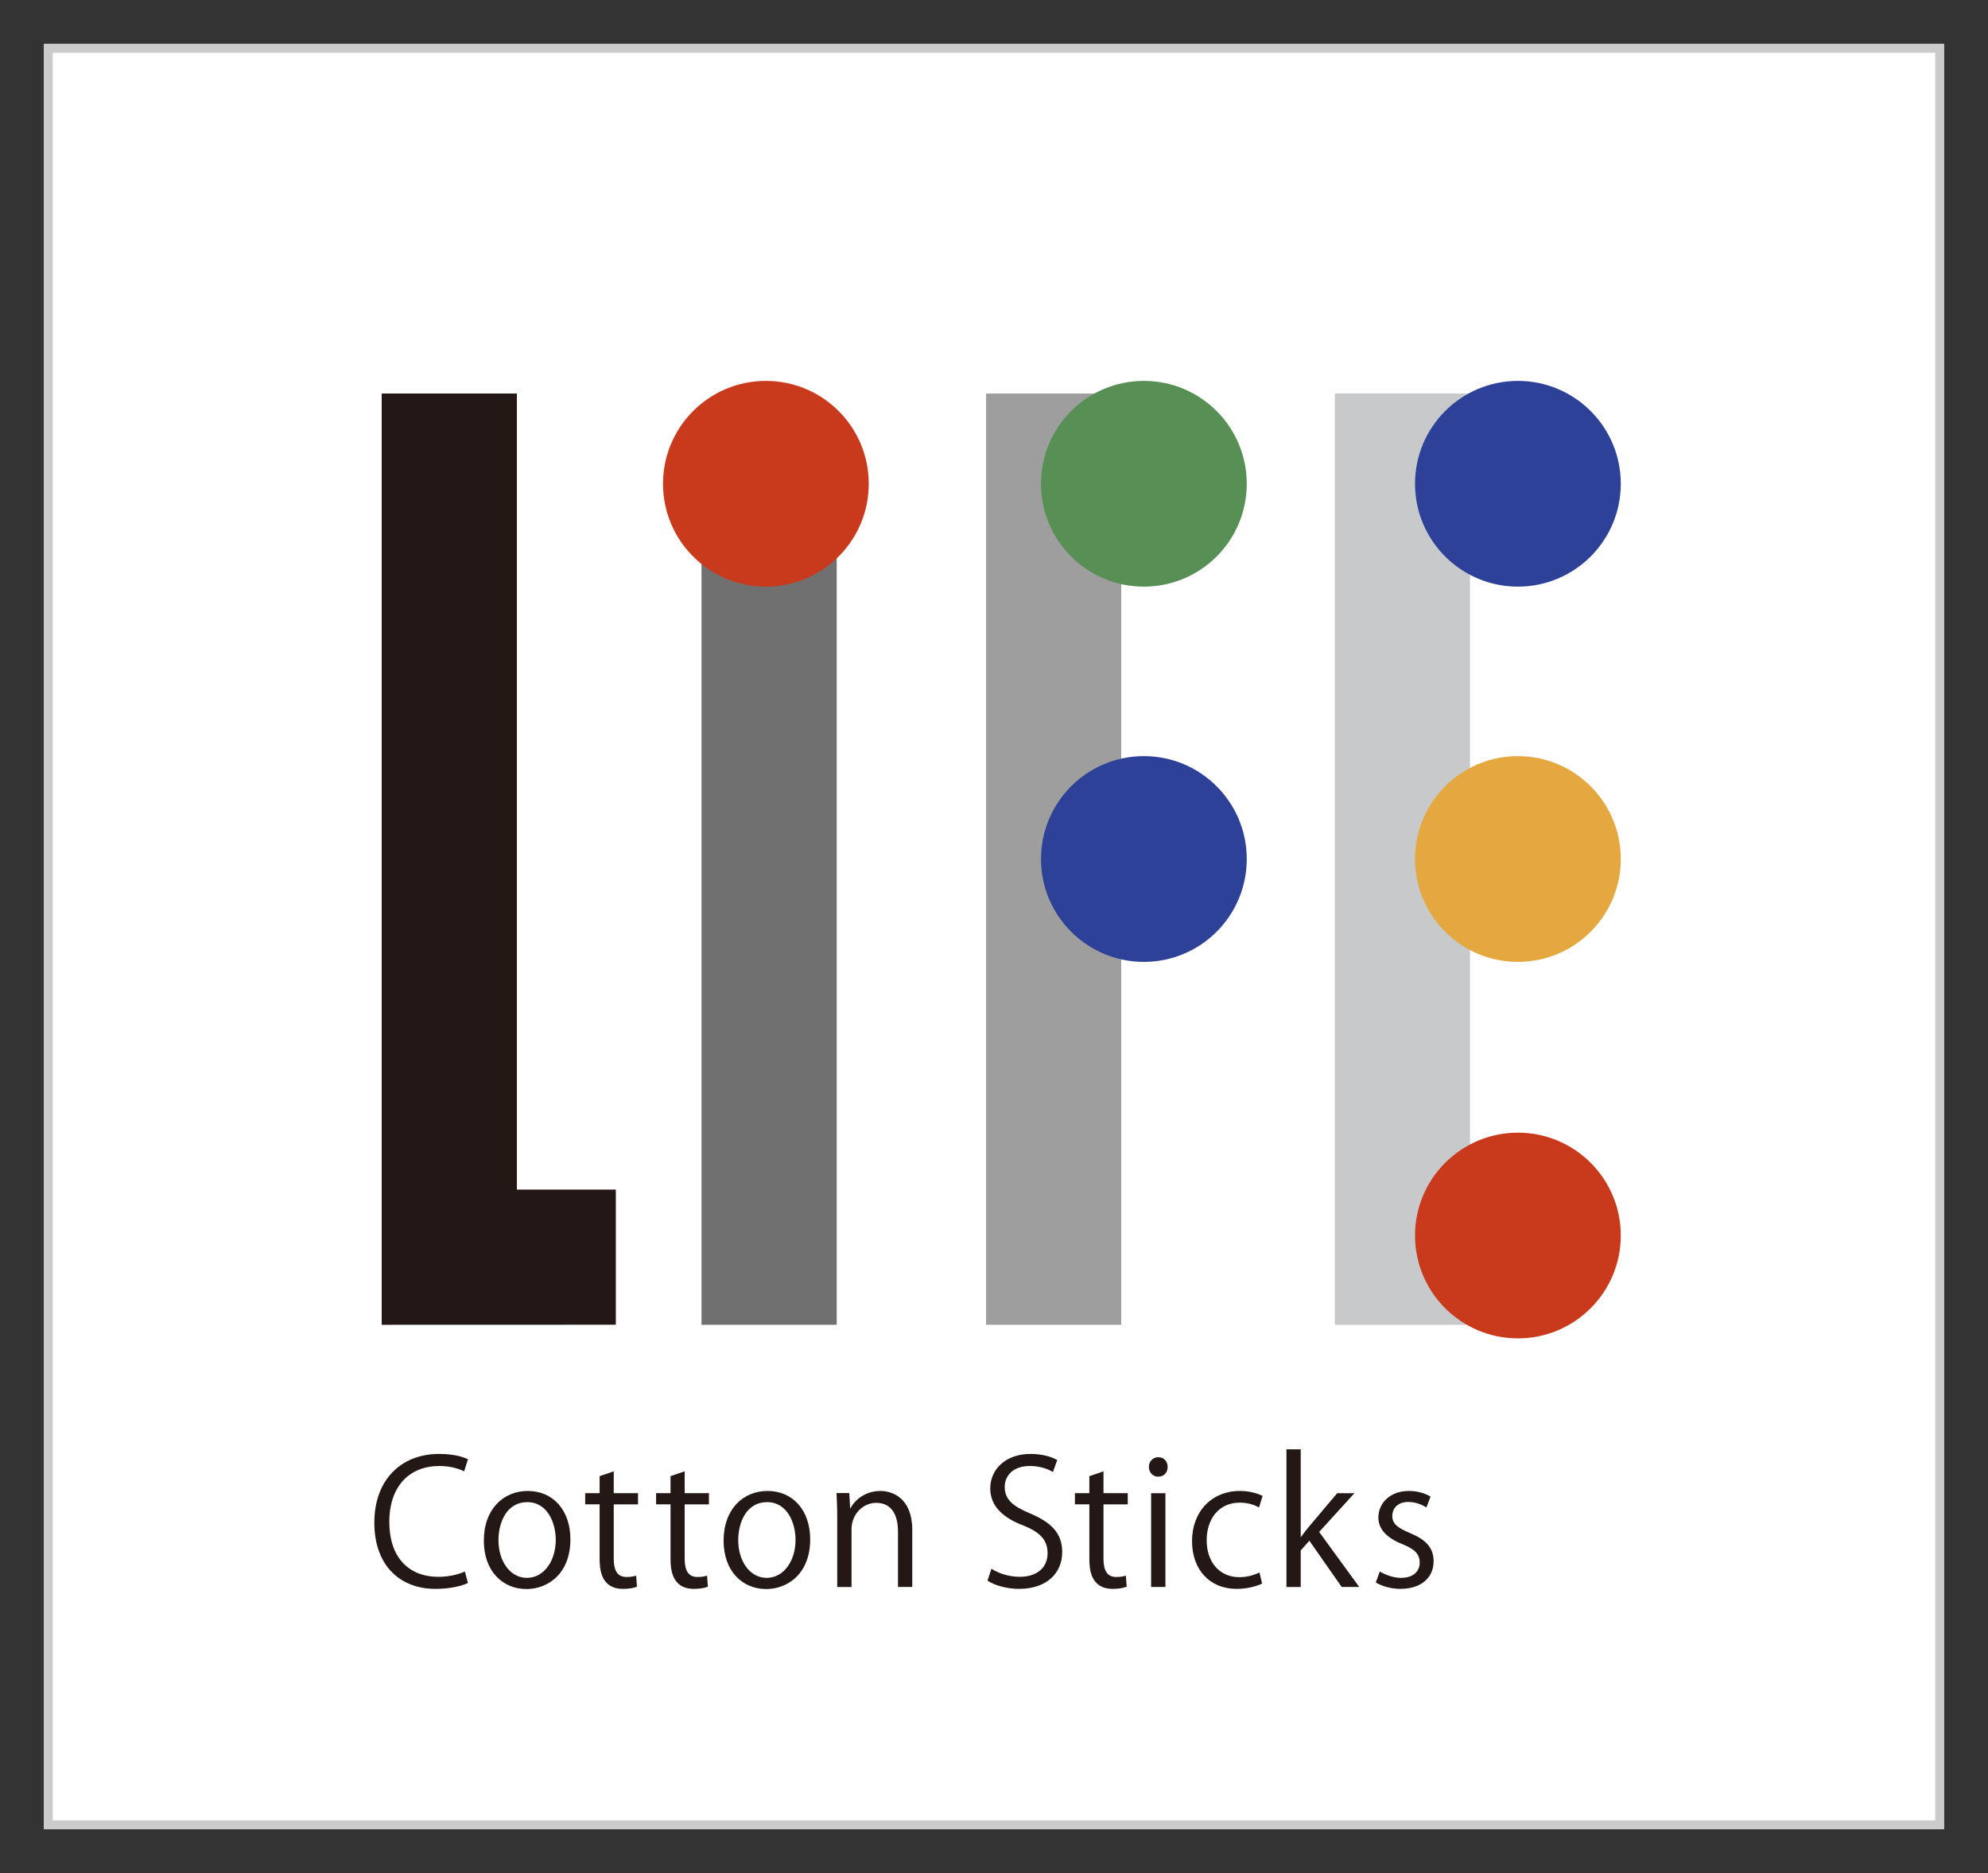
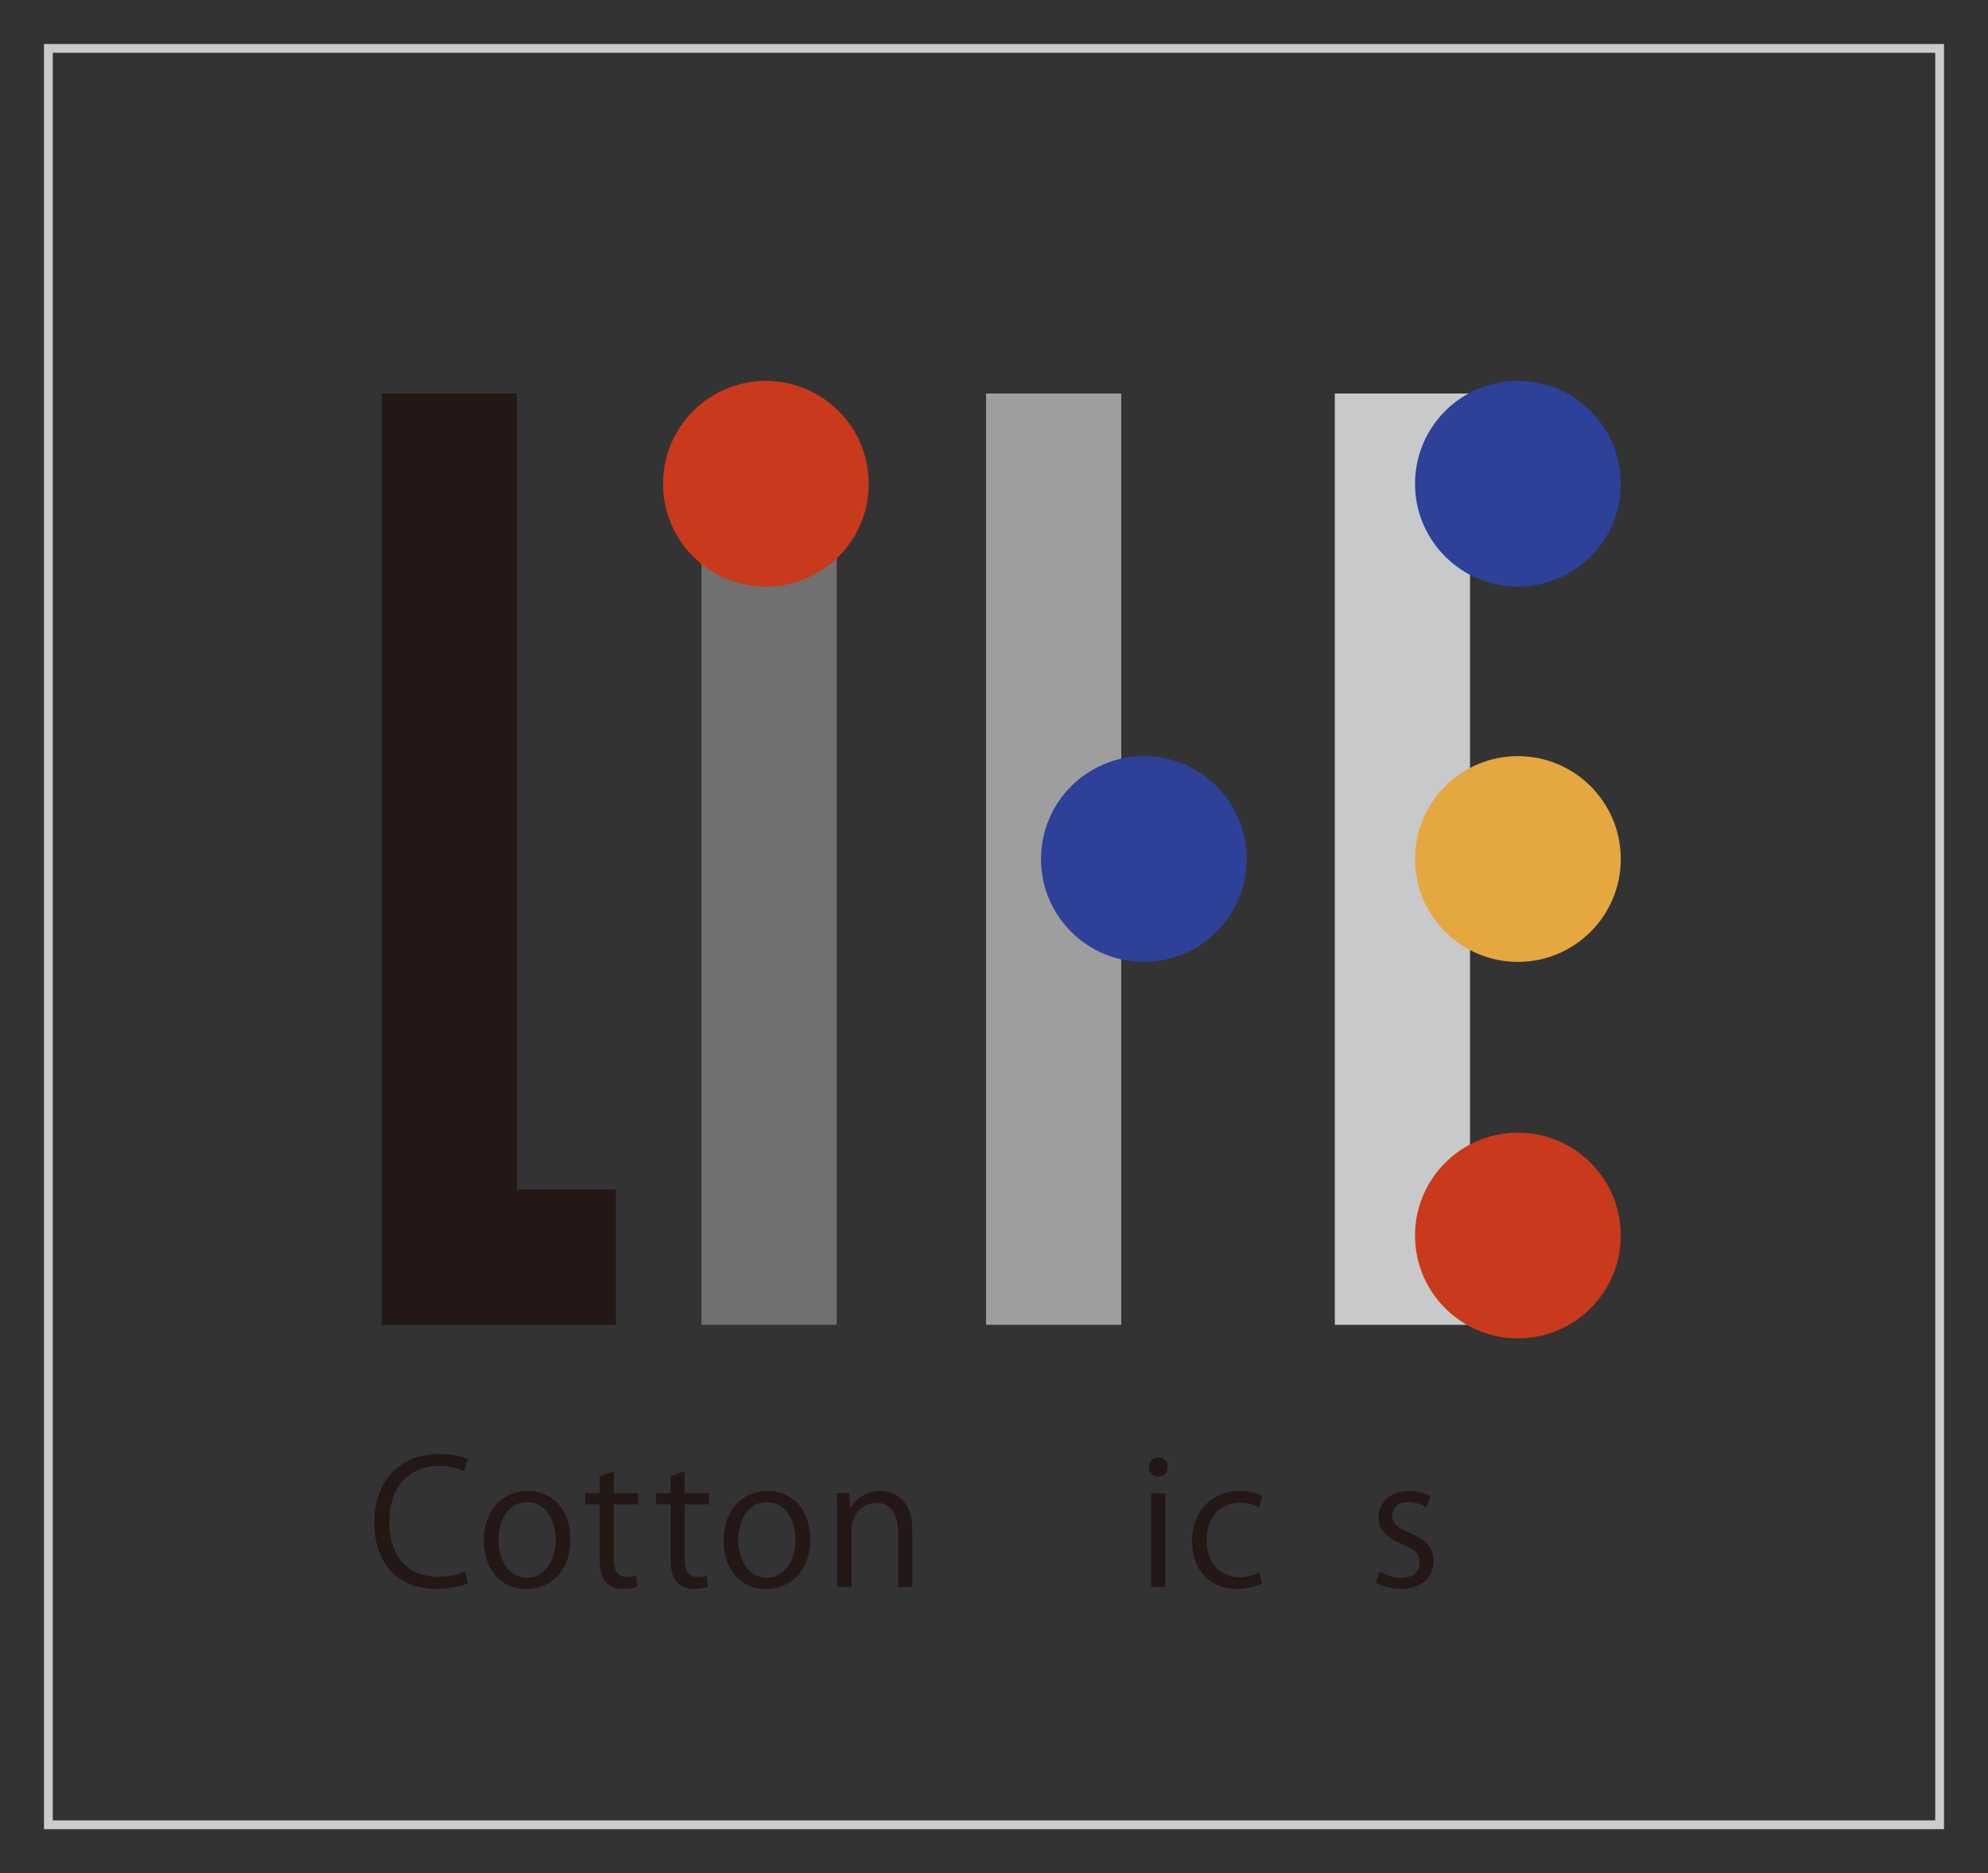
<svg xmlns="http://www.w3.org/2000/svg" xmlns:xlink="http://www.w3.org/1999/xlink" version="1.1" x="0px" y="0px" viewBox="0 0 226 213" enable-background="new 0 0 226 213" xml:space="preserve">
  <rect x="0" y="0" width="226" height="213" fill="#333333" stroke="none" />
  <g id="on">
    <g>
-       <rect x="5" y="5" fill="#FFFFFF" width="216" height="203" />
-     </g>
+       </g>
    <g>
      <g>
        <defs>
          <polygon id="SVGID_3_" points="221,208 176,208 5,208 5,5 221,5     " />
        </defs>
        <clipPath id="SVGID_2_">
          <use xlink:href="#SVGID_3_" overflow="visible" />
        </clipPath>
      </g>
      <g>
        <path fill="#CBCBCB" d="M220,6v201H6V6H220 M221,5H5v203h216V5L221,5z" />
      </g>
    </g>
    <g>
      <g>
        <rect x="151.745" y="44.747" fill="#C8C9CA" width="15.371" height="105.899" />
        <rect x="112.098" y="44.747" fill="#9E9E9F" width="15.368" height="105.899" />
        <rect x="79.748" y="53.624" fill="#717071" width="15.371" height="97.022" />
        <polygon fill="#231815" points="70.01,135.266 58.76,135.266 58.76,44.747 43.391,44.747 43.391,150.646 70.01,150.638    " />
        <ellipse fill="#C9391C" cx="87.067" cy="55.01" rx="11.695" ry="11.697" />
        <g>
          <ellipse fill="#2C4197" cx="130.039" cy="97.679" rx="11.695" ry="11.698" />
        </g>
        <g>
          <circle fill="#C9391C" cx="172.559" cy="140.493" r="11.695" />
        </g>
        <g>
          <ellipse fill="#2C4197" cx="172.559" cy="55.01" rx="11.695" ry="11.697" />
        </g>
        <g>
-           <ellipse fill="#578F55" cx="130.039" cy="55.01" rx="11.695" ry="11.697" />
-         </g>
+           </g>
        <g>
          <ellipse fill="#E5A73F" cx="172.559" cy="97.679" rx="11.695" ry="11.698" />
        </g>
      </g>
      <g>
        <path fill="#231815" d="M53.198,180.008c-0.684,0.333-2.015,0.666-3.717,0.666c-3.835,0-6.926-2.485-6.926-7.535     c0-4.814,2.994-7.809,7.357-7.809c1.781,0,2.818,0.372,3.287,0.607l-0.432,1.37c-0.683-0.333-1.642-0.607-2.815-0.607     c-3.386,0-5.694,2.27-5.694,6.38c0,3.914,2.113,6.224,5.595,6.224c1.136,0,2.251-0.255,2.995-0.607L53.198,180.008z" />
        <path fill="#231815" d="M64.845,175.038c0,3.973-2.623,5.656-4.99,5.656c-2.739,0-4.851-2.055-4.851-5.499     c0-3.64,2.269-5.656,4.989-5.656C62.907,169.538,64.845,171.77,64.845,175.038z M59.934,170.811c-2.31,0-3.268,2.27-3.268,4.325     c0,2.368,1.311,4.286,3.229,4.286c1.936,0,3.284-1.918,3.284-4.325C63.18,173.198,62.261,170.811,59.934,170.811z" />
        <path fill="#231815" d="M68.167,167.855l1.605-0.548v2.485h2.758v1.272h-2.758v6.164c0,1.351,0.409,2.094,1.447,2.094     c0.489,0,0.823-0.059,1.097-0.156l0.097,1.253c-0.352,0.156-0.899,0.254-1.585,0.254c-2.582,0-2.661-2.348-2.661-3.484v-6.126     h-1.643v-1.272h1.643V167.855z" />
        <path fill="#231815" d="M76.227,167.855l1.608-0.548v2.485h2.758v1.272h-2.758v6.164c0,1.351,0.409,2.094,1.446,2.094     c0.488,0,0.823-0.059,1.097-0.156l0.097,1.253c-0.352,0.156-0.899,0.254-1.585,0.254c-2.582,0-2.662-2.348-2.662-3.484v-6.126     h-1.642v-1.272h1.642V167.855z" />
        <path fill="#231815" d="M92.103,175.038c0,3.973-2.622,5.656-4.99,5.656c-2.739,0-4.852-2.055-4.852-5.499     c0-3.64,2.27-5.656,4.989-5.656C90.164,169.538,92.103,171.77,92.103,175.038z M87.192,170.811c-2.31,0-3.268,2.27-3.268,4.325     c0,2.368,1.311,4.286,3.228,4.286c1.938,0,3.287-1.918,3.287-4.325C90.439,173.198,89.519,170.811,87.192,170.811z" />
        <path fill="#231815" d="M103.708,180.459h-1.623v-6.301c0-1.742-0.626-3.268-2.484-3.268c-1.39,0-2.797,1.174-2.797,3.033v6.537     h-1.626v-7.926c0-1.096-0.038-1.899-0.079-2.759h1.45l0.097,1.742h0.038c0.53-1.038,1.762-1.977,3.425-1.977     c1.33,0,3.599,0.802,3.599,4.423V180.459z" />
-         <path fill="#231815" d="M119.697,167.386c-0.431-0.274-1.369-0.685-2.62-0.685c-2.076,0-2.859,1.272-2.859,2.348     c0,1.468,0.902,2.211,2.896,3.053c2.409,1.017,3.64,2.251,3.64,4.384c0,2.368-1.72,4.188-4.93,4.188     c-1.35,0-2.818-0.411-3.562-0.94l0.448-1.35c0.803,0.528,1.998,0.92,3.21,0.92c1.996,0,3.171-1.077,3.171-2.682     c0-1.468-0.803-2.368-2.74-3.151c-2.25-0.842-3.776-2.153-3.776-4.207c0-2.27,1.84-3.934,4.559-3.934     c1.41,0,2.484,0.352,3.051,0.705L119.697,167.386z" />
-         <path fill="#231815" d="M123.838,167.855l1.608-0.548v2.485h2.758v1.272h-2.758v6.164c0,1.351,0.409,2.094,1.446,2.094     c0.489,0,0.823-0.059,1.097-0.156l0.097,1.253c-0.352,0.156-0.899,0.254-1.585,0.254c-2.582,0-2.662-2.348-2.662-3.484v-6.126     h-1.642v-1.272h1.642V167.855z" />
        <path fill="#231815" d="M131.664,167.914c-0.626,0-1.056-0.489-1.056-1.116c0-0.606,0.45-1.096,1.075-1.096     c0.646,0,1.057,0.489,1.057,1.096C132.741,167.483,132.291,167.914,131.664,167.914z M132.486,180.459h-1.624v-10.666h1.624     V180.459z" />
        <path fill="#231815" d="M143.478,180.068c-0.47,0.234-1.527,0.606-2.896,0.606c-3.054,0-5.069-2.172-5.069-5.441     c0-3.288,2.172-5.695,5.459-5.695c1.195,0,2.153,0.352,2.564,0.568l-0.412,1.311c-0.448-0.254-1.154-0.548-2.191-0.548     c-2.465,0-3.757,1.976-3.757,4.266c0,2.583,1.545,4.208,3.698,4.208c1.056,0,1.781-0.294,2.308-0.528L143.478,180.068z" />
-         <path fill="#231815" d="M154.521,180.459h-1.995l-3.679-5.264l-0.978,1.116v4.149h-1.624v-15.656h1.624v9.961h0.04     c0.255-0.372,0.627-0.842,0.92-1.194l3.189-3.777h1.957l-4.01,4.404L154.521,180.459z" />
        <path fill="#231815" d="M162.155,171.417c-0.391-0.254-1.116-0.626-2.074-0.626c-1.175,0-1.801,0.724-1.801,1.585     c0,0.92,0.606,1.351,1.977,1.937c1.722,0.705,2.719,1.605,2.719,3.21c0,1.898-1.446,3.151-3.773,3.151     c-1.06,0-2.076-0.294-2.8-0.724l0.451-1.252c0.567,0.333,1.485,0.724,2.405,0.724c1.429,0,2.134-0.763,2.134-1.722     c0-0.998-0.567-1.546-1.976-2.114c-1.8-0.724-2.72-1.722-2.72-3.014c0-1.663,1.33-3.033,3.484-3.033     c1.015,0,1.875,0.294,2.446,0.646L162.155,171.417z" />
      </g>
    </g>
  </g>
  <g id="レイヤー_3">
</g>
</svg>